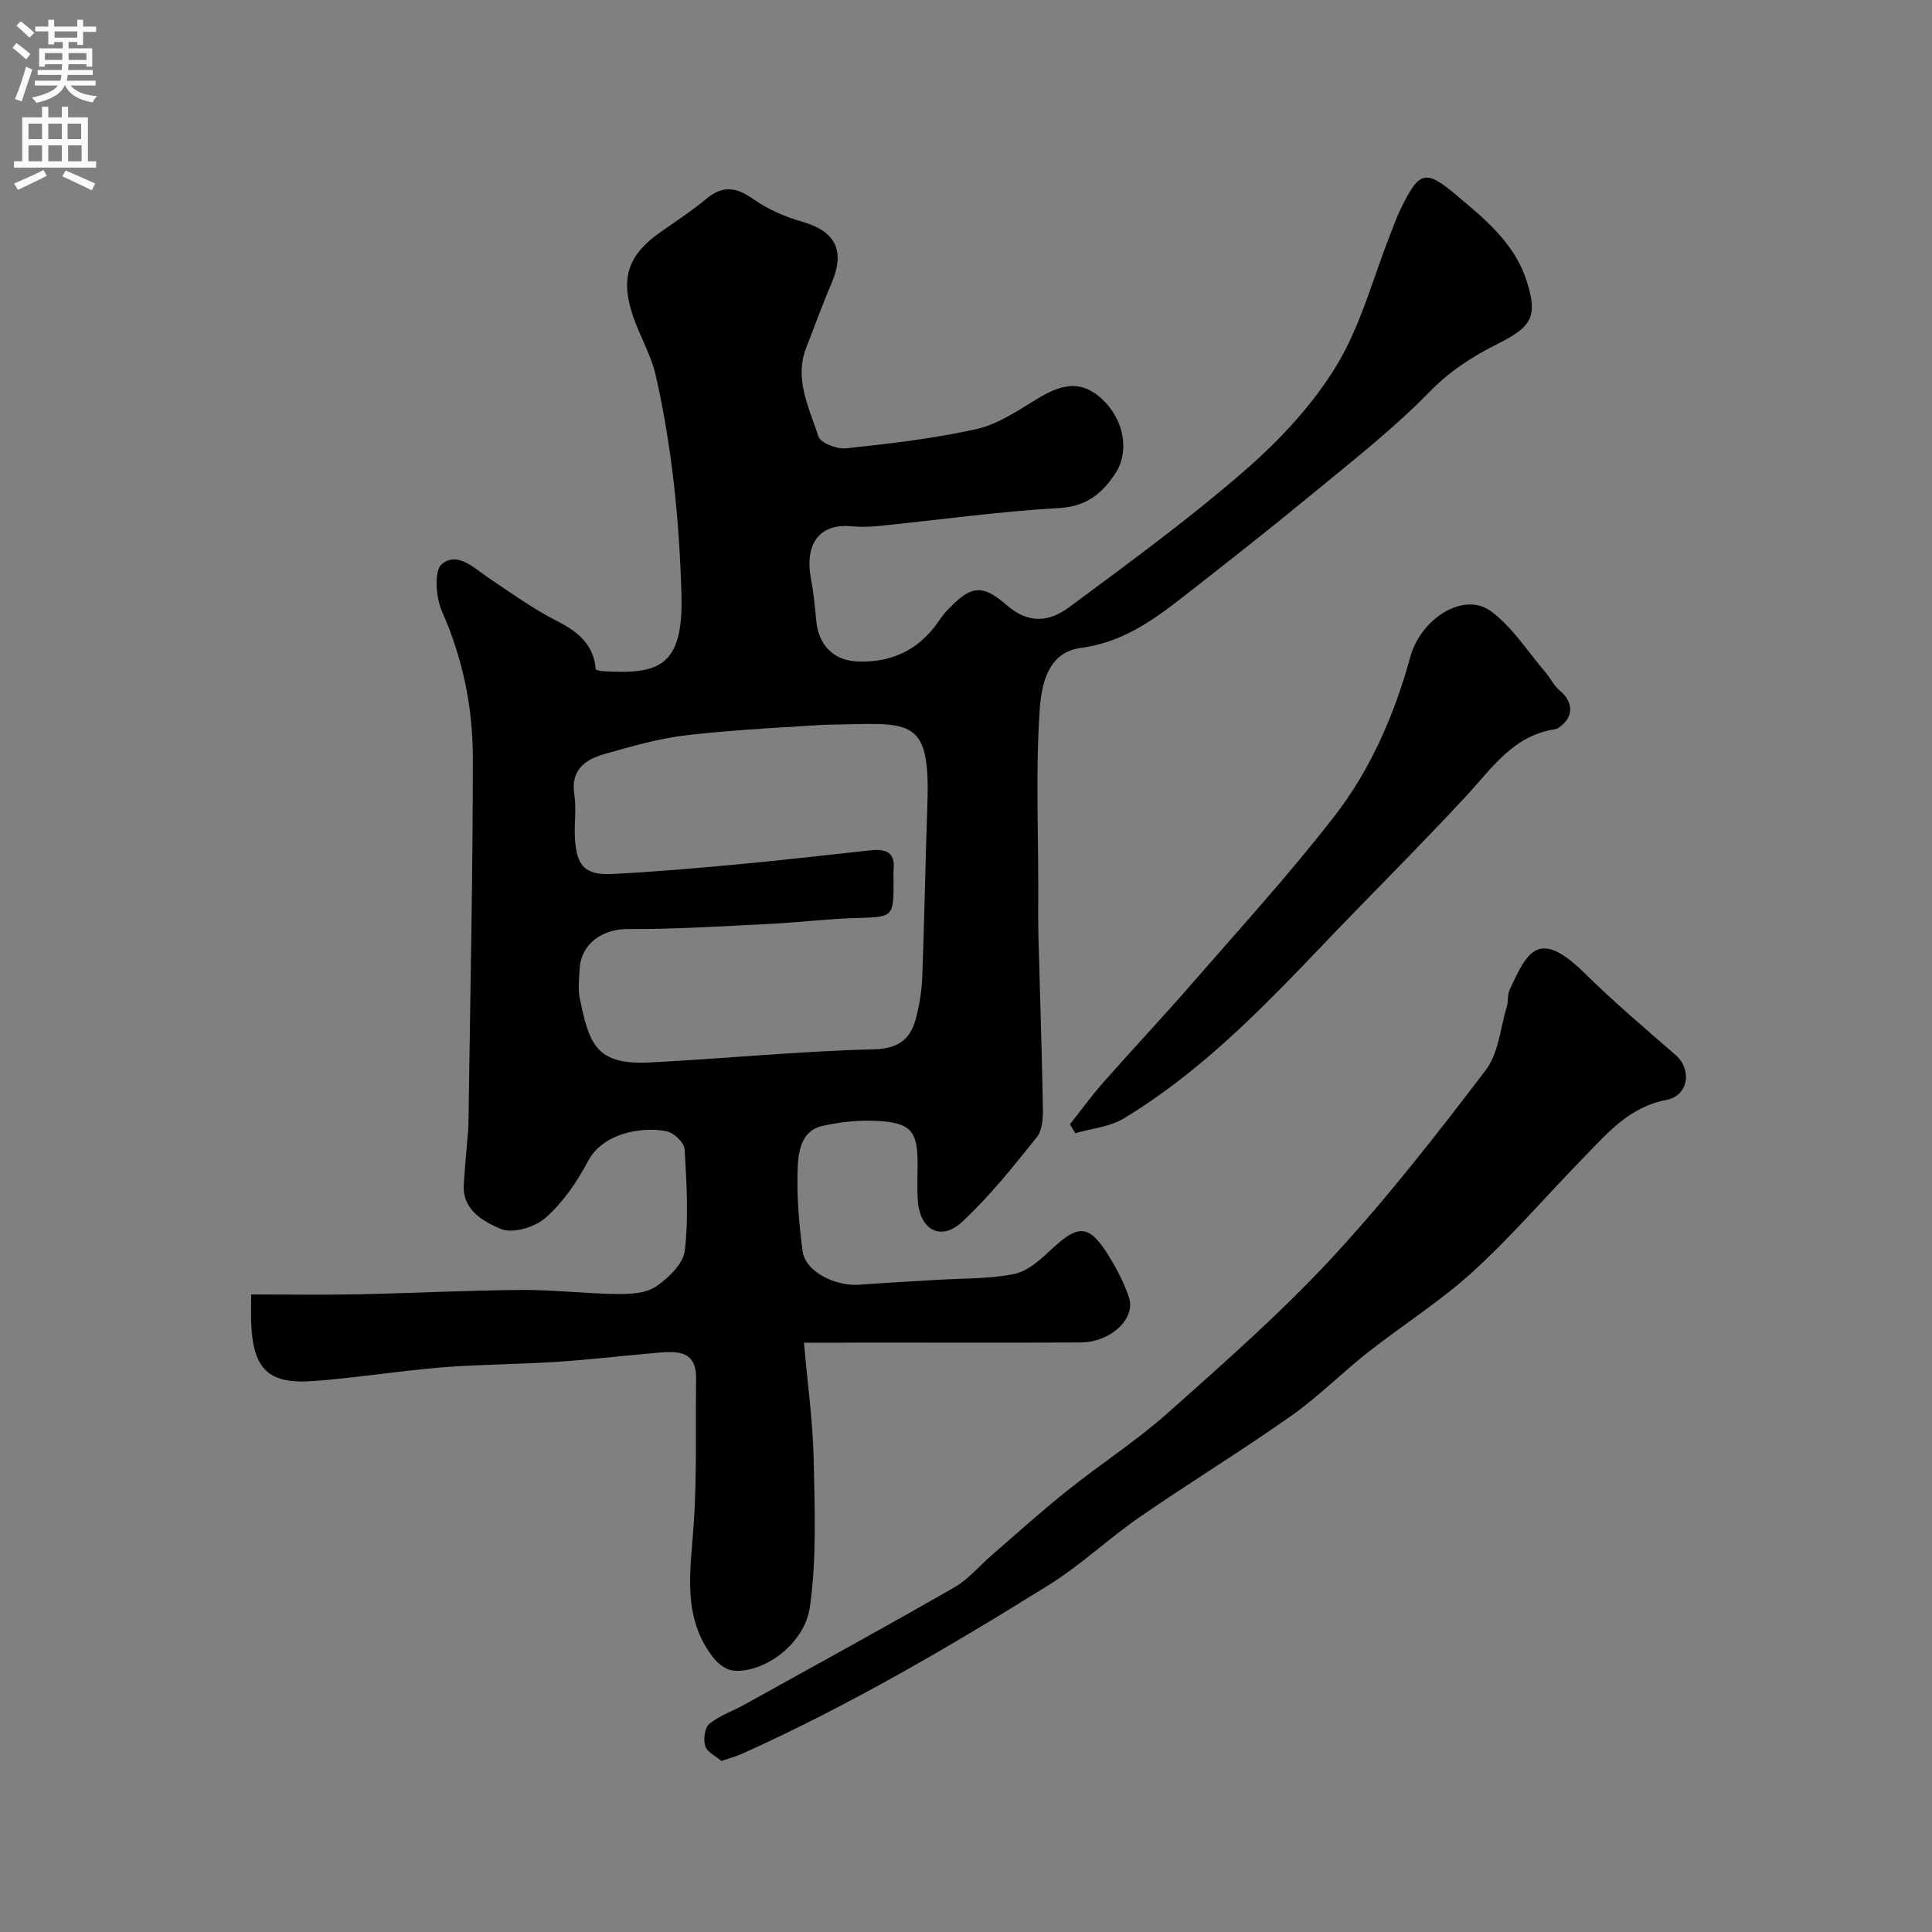
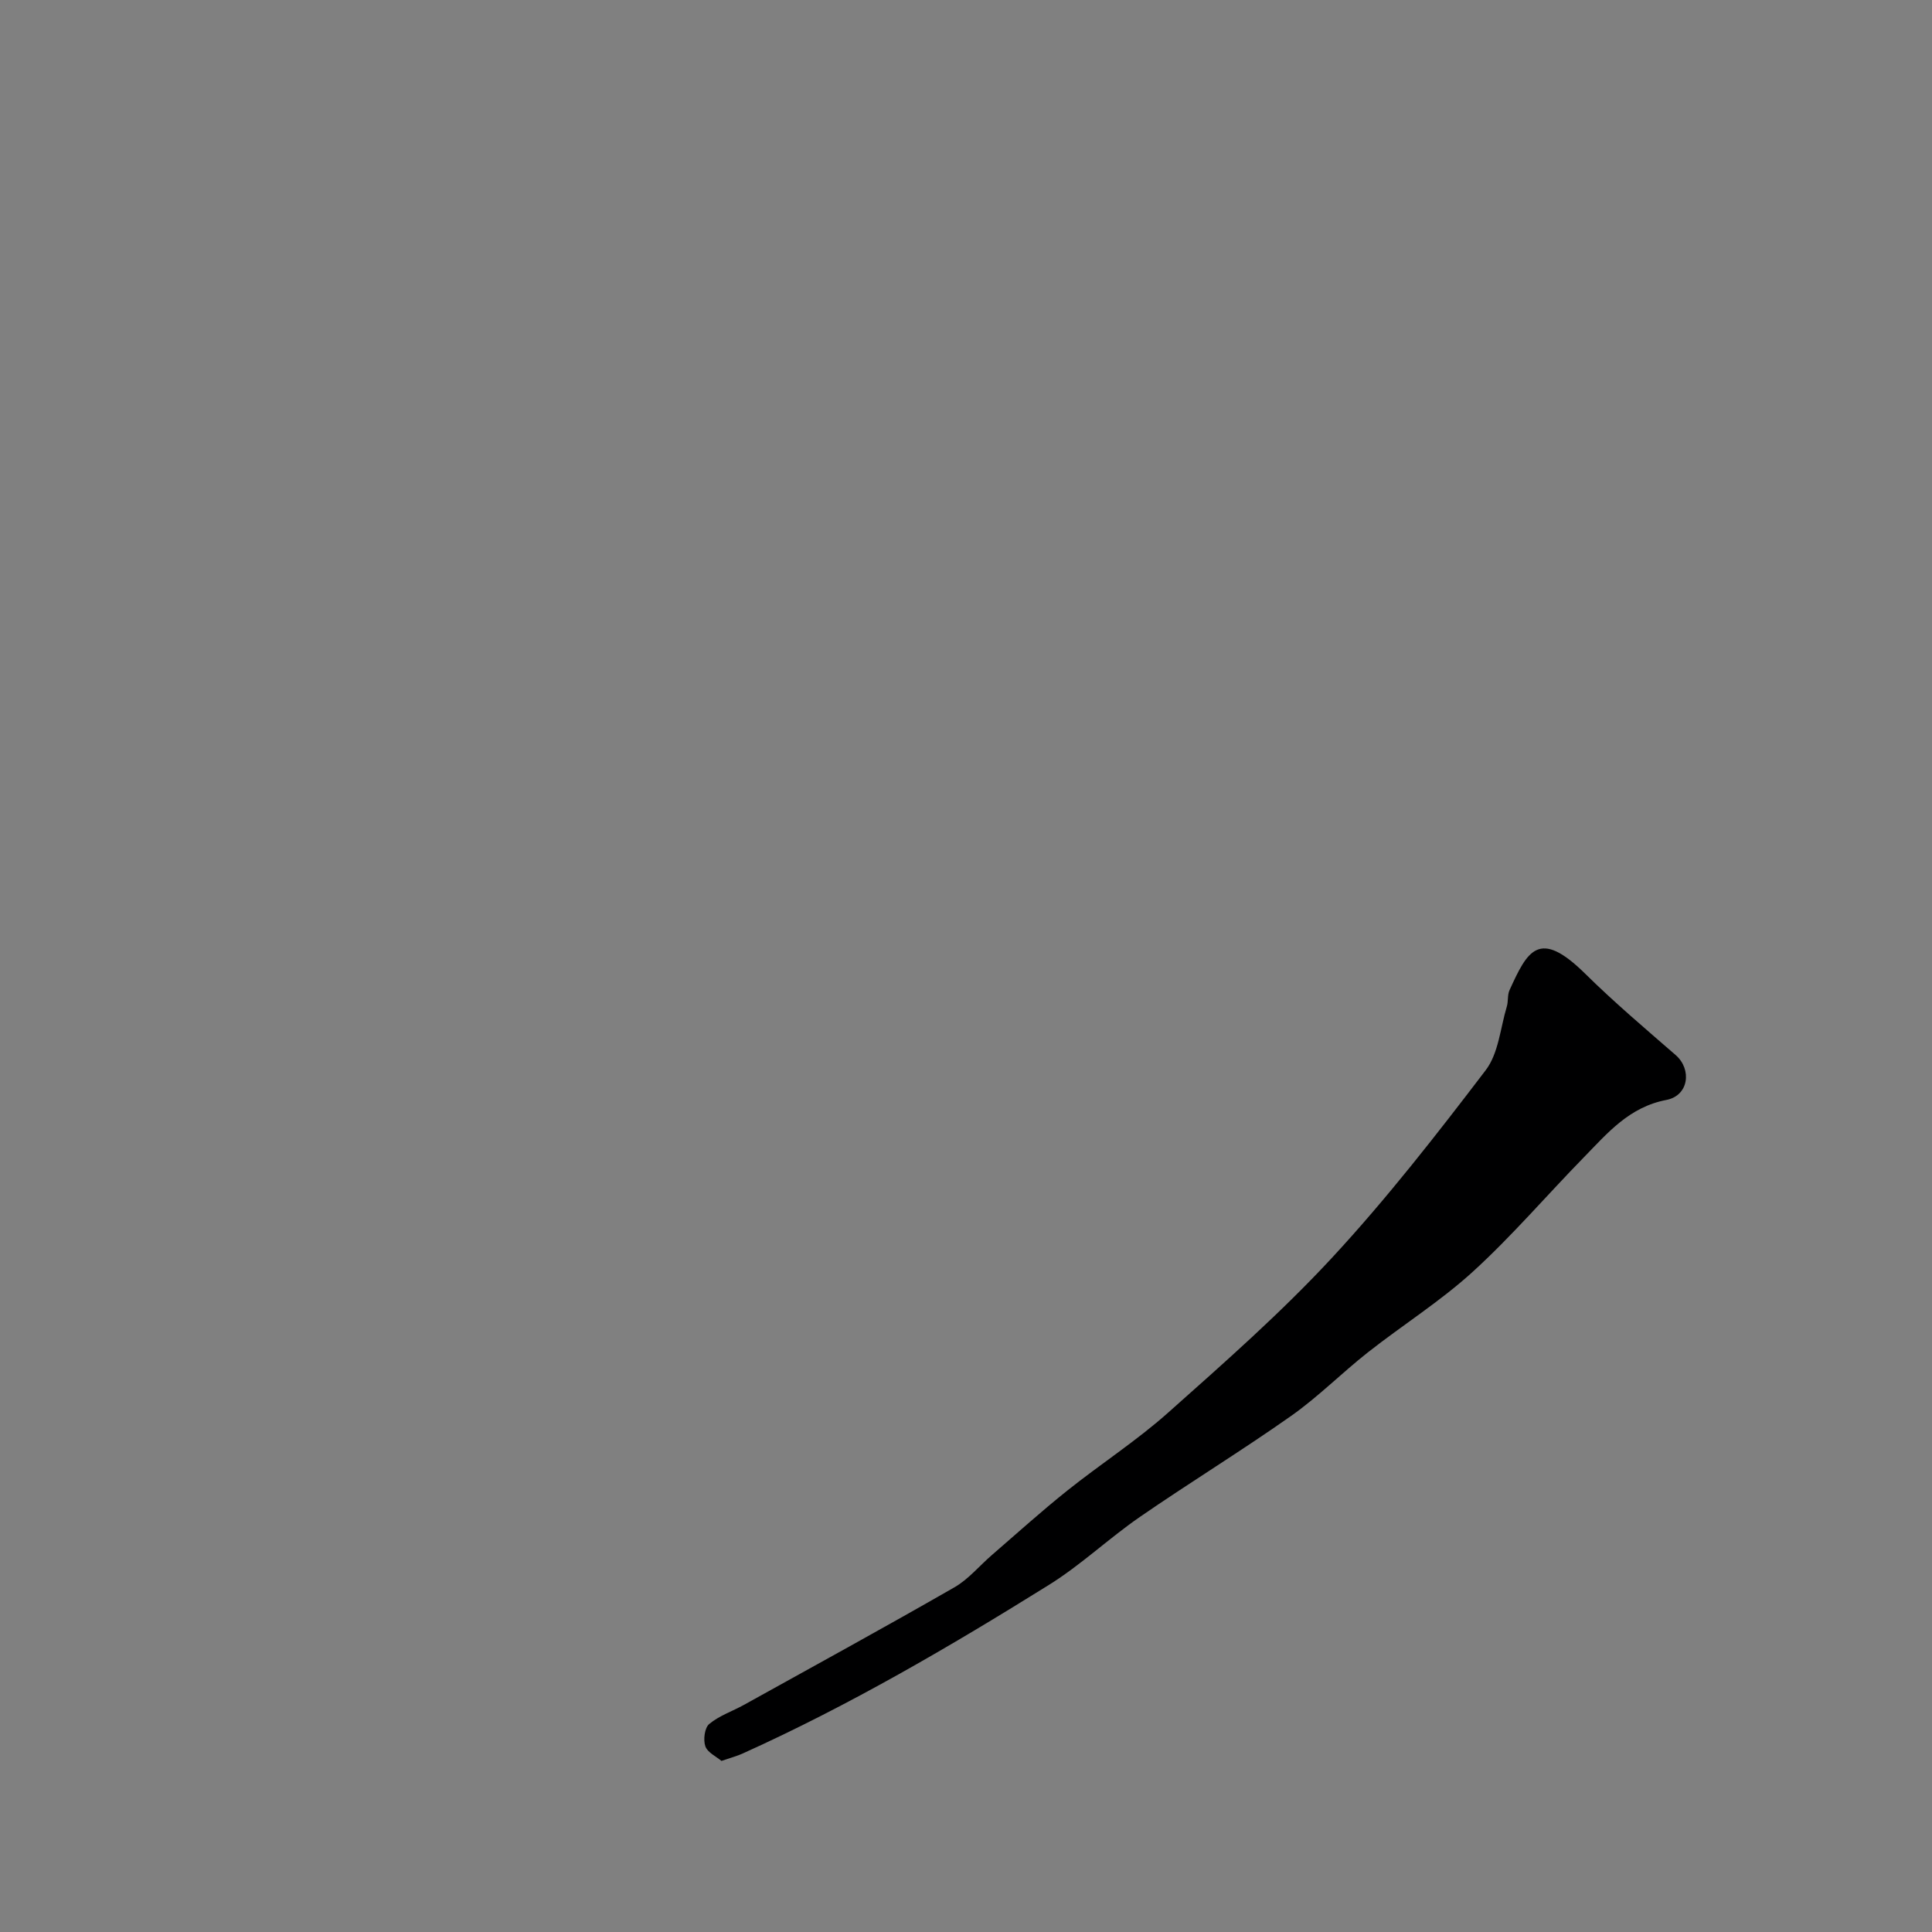
<svg xmlns="http://www.w3.org/2000/svg" enable-background="new 0 0 400 400" viewBox="0 0 400 400">
  <rect x="0" y="0" width="400" height="400" fill="#808080" stroke="none" />
  <g fill="#000001">
-     <path d="m166.45 278c.74 8.46 1.84 16.28 2.01 24.12.22 10.21.64 20.58-.79 30.62-1.11 7.76-9.61 13.7-15.82 13.15-1.44-.13-3.11-1.36-4.07-2.57-6.72-8.47-4.79-18.18-4.14-27.88.67-9.97.34-20.01.48-30.02.08-5.79-3.84-5.71-7.87-5.36-7.03.61-14.05 1.44-21.09 1.9-7.92.52-15.88.51-23.79 1.15-8.82.72-17.59 2.15-26.41 2.82-9.38.71-12.56-2.43-12.95-11.94-.07-1.8-.01-3.6-.01-5.99 7.62 0 14.9.12 22.17-.03 11.27-.23 22.53-.82 33.79-.9 6.6-.05 13.2.77 19.8.84 2.72.03 5.95-.13 8.04-1.54 2.59-1.75 5.67-4.72 5.99-7.47.8-6.91.37-13.99-.05-20.98-.08-1.34-2.16-3.34-3.62-3.67-4.89-1.08-13.25.19-16.39 6.17-2.26 4.29-5.18 8.54-8.77 11.71-2.2 1.95-6.86 3.34-9.27 2.31-3.5-1.49-7.99-3.84-7.67-9.21.23-3.77.61-7.54.91-11.3.05-.66.06-1.33.07-2 .34-25.1.91-50.19.89-75.29-.01-10.3-2.1-20.36-6.35-29.98-1.28-2.89-1.74-8.45-.08-9.85 3.24-2.75 6.77.87 9.89 2.97 4.6 3.09 9.15 6.35 14.07 8.85 4.42 2.24 7.57 4.99 7.93 10.03.55.13.87.26 1.19.28 11.64.72 16.98-.63 16.55-15.84-.44-15.32-1.95-30.48-5.33-45.4-.96-4.23-3.31-8.13-4.71-12.28-2.67-7.95-1-12.67 5.73-17.39 3.2-2.25 6.5-4.4 9.5-6.9 3.41-2.83 6.21-2.36 9.7.1 2.98 2.1 6.54 3.66 10.06 4.66 7 1.99 9.02 6.02 6.07 12.88-1.86 4.31-3.43 8.75-5.16 13.12-2.61 6.6.6 12.54 2.49 18.47.43 1.34 3.83 2.67 5.7 2.47 9.08-.98 18.2-2.02 27.1-4.01 4.42-.99 8.52-3.83 12.51-6.25 5.64-3.44 9.39-3.62 13.36 0 4.45 4.07 5.91 10.71 2.81 15.45-2.64 4.03-5.91 6.84-11.58 7.16-12.43.7-24.81 2.45-37.21 3.7-1.98.2-4.01.26-5.99.07-5.54-.53-9.75 2.68-8.24 10.86.54 2.89.83 5.83 1.1 8.76.46 4.9 3.51 8.14 8.39 8.37 6.86.33 12.51-2.16 16.6-7.83.57-.79 1.1-1.63 1.76-2.35 5.02-5.44 7.37-6.13 12.68-1.47 4.63 4.06 8.96 3.37 12.92.43 12.36-9.16 24.82-18.26 36.41-28.34 7.2-6.26 14.02-13.57 18.94-21.67 5.05-8.32 7.57-18.17 11.2-27.34.66-1.66 1.24-3.36 2.02-4.96 3.86-7.89 5.06-8.52 11.53-3.08 5.85 4.92 12.06 9.93 14.58 17.7 2.48 7.62 1.01 9.66-5.95 13.16-5.31 2.67-9.88 5.61-14.13 9.96-7.33 7.51-15.67 14.05-23.8 20.75-9.1 7.5-18.37 14.79-27.67 22.04-6.18 4.82-12.49 9.13-20.76 10.22-6.89.91-8.11 7.77-8.46 12.84-.84 12.13-.3 24.36-.3 36.56 0 3.5-.05 7 .04 10.5.3 11.77.72 23.53.92 35.3.04 2.06-.1 4.65-1.27 6.1-4.89 6.08-9.78 12.27-15.49 17.54-4.42 4.09-8.78 1.6-9.15-4.57-.15-2.49-.03-5-.03-7.5 0-6.5-1.27-8.34-7.61-8.81-4.04-.3-8.26.11-12.22 1.02-4.26.99-4.87 5.32-5 8.7-.22 5.73.27 11.55 1.03 17.25.55 4.13 6.65 7.28 11.8 6.89 5.42-.42 10.85-.67 16.28-1.01 5.26-.33 10.63-.16 15.75-1.21 2.77-.57 5.37-2.94 7.58-5.01 5.78-5.41 7.94-5.31 12.12 1.51 1.6 2.62 3.04 5.42 4.02 8.32 1.5 4.4-3.76 9.33-10.03 9.36-15 .08-29.99.03-44.99.03-3.63.03-7.28.03-12.26.03zm4.11-127.94c-5.85.41-16.9.88-27.88 2.09-5.94.65-11.8 2.33-17.58 3.98-3.93 1.12-7.01 3.27-6.19 8.4.46 2.92-.05 5.99.12 8.98.33 5.88 2.12 7.73 7.9 7.43 8.54-.44 17.07-1.17 25.58-1.96 9.3-.87 18.58-1.95 27.87-2.94 2.96-.32 4.99.41 4.63 3.97-.07.66-.01 1.33-.01 2 .02 7.99.01 7.83-7.8 8.06-5.92.17-11.83.91-17.75 1.21-9.83.48-19.67 1.12-29.51 1.07-5.08-.02-9.56 2.92-9.91 8.06-.14 2.16-.4 4.41.04 6.48 1.95 9.22 3.28 13.65 14.44 13.08 15.47-.79 30.92-2.33 46.39-2.72 5.43-.14 7.73-2.3 8.84-6.8.66-2.69 1.11-5.48 1.21-8.25.44-11.93.65-23.86 1.06-35.79.65-18.74-3.8-16.55-21.45-16.35z" />
    <path d="m149.37 364.58c-1.07-.91-2.89-1.74-3.34-3.04-.46-1.34-.15-3.81.8-4.6 2.06-1.72 4.77-2.63 7.17-3.95 14.55-8.07 29.15-16.06 43.58-24.34 2.94-1.68 5.22-4.5 7.84-6.75 5.16-4.46 10.23-9.04 15.55-13.29 6.9-5.51 14.37-10.33 20.94-16.19 11.62-10.34 23.36-20.67 33.91-32.06 11.34-12.25 21.65-25.5 31.78-38.79 2.66-3.48 3.03-8.72 4.37-13.18.33-1.08.1-2.36.55-3.36 3.71-8.16 6.08-12.9 15.67-3.44 5.98 5.9 12.41 11.35 18.75 16.86 3.37 2.94 2.73 8.38-1.93 9.28-7.7 1.47-12.16 6.83-17.05 11.84-7.7 7.87-14.88 16.29-23 23.7-6.73 6.14-14.56 11.06-21.75 16.72-5.41 4.26-10.3 9.22-15.91 13.17-10.25 7.22-20.96 13.77-31.28 20.89-6.45 4.45-12.21 9.95-18.84 14.08-20.48 12.76-41.3 24.93-63.34 34.88-1.15.54-2.41.86-4.47 1.57z" />
-     <path d="m221.52 232.77c2.28-2.88 4.44-5.86 6.87-8.62 6-6.81 12.22-13.42 18.18-20.26 10.03-11.54 20.37-22.85 29.72-34.92 7.51-9.7 12.42-21.04 15.69-32.93 2.21-8.05 11.11-13.63 16.73-9.47 4.44 3.29 7.58 8.32 11.26 12.62 1.02 1.2 1.72 2.74 2.9 3.72 2.91 2.42 3.01 5.46.02 7.63-.26.19-.57.39-.88.43-8.74 1.28-13.15 8.14-18.55 13.95-9.83 10.58-20.09 20.76-30.06 31.21-12.49 13.09-25.14 26.02-40.77 35.45-2.89 1.74-6.64 2.06-10 3.04-.37-.61-.74-1.23-1.11-1.85z" />
  </g>
-   <path d="m2.6 9.9.8-1c.9.7 1.9 1.4 2.9 2.3l-.9 1.1c-1.1-1-2-1.8-2.8-2.4zm.5 10.6c.9-2.1 1.6-4.3 2.3-6.7.4.2.8.4 1.3.6-.7 2.1-1.5 4.3-2.2 6.6zm.3-15.2.9-.9c1 .8 2 1.6 2.8 2.4l-1 1c-.9-.9-1.8-1.7-2.7-2.5zm12.6-1.2h1.2v1.4h2.7v1.1h-2.7v2.7h-1.2v-.6h-1.8v1.3h4.9v3.8h-1.2v-.5h-3.7c0 .4-.1.9-.1 1.2h5.1v1h-5.2c0 .5-.1.9-.2 1.2h6v1h-5.2c1.1 1.3 2.9 2 5.5 2.2-.4.4-.7.8-.9 1.3-2.9-.5-4.8-1.6-5.7-3.5h-.1c-.8 1.7-2.7 2.9-5.9 3.6-.2-.4-.6-.8-.9-1.1 2.8-.6 4.6-1.4 5.4-2.5h-4.8v-1h5.3c.1-.3.2-.7.2-1.2h-4.9v-1h5c0-.4 0-.8.1-1.2h-3.6v.5h-1.2v-3.8h4.9v-1.3h-1.8v.5h-1.2v-2.7h-2.7v-1h2.7v-1.4h1.2v1.4h4.8zm-6.7 8.3h3.6c0-.4 0-.9 0-1.4h-3.6zm1.9-4.6h4.8v-1.3h-4.7v1.3zm6.7 3.2h-3.7v1.4h3.7v-2.4z" fill="#fafafb" />
-   <path d="m8.7 22.1h1.3v2.2h2.8v-2.2h1.3v2.2h4.1v9.1h1.7v1.3h-17v-1.3h1.7v-9.1h4.1zm.3 13.1.7 1.2c-1.8.9-3.8 1.9-6 2.9-.2-.4-.5-.8-.8-1.3 2.3-1 4.4-1.9 6.1-2.8zm-3.1-6.4h2.8v-3.2h-2.8zm0 4.6h2.8v-3.3h-2.8zm4.1-4.6h2.8v-3.2h-2.8zm0 4.6h2.8v-3.3h-2.8zm3.6 1.9c2.1.9 4.1 1.8 6.1 2.7l-.7 1.4c-2.2-1.1-4.2-2-6.1-2.9zm3.2-9.7h-2.8v3.2h2.8zm-2.7 7.8h2.8v-3.3h-2.8z" fill="#fafafb" />
</svg>